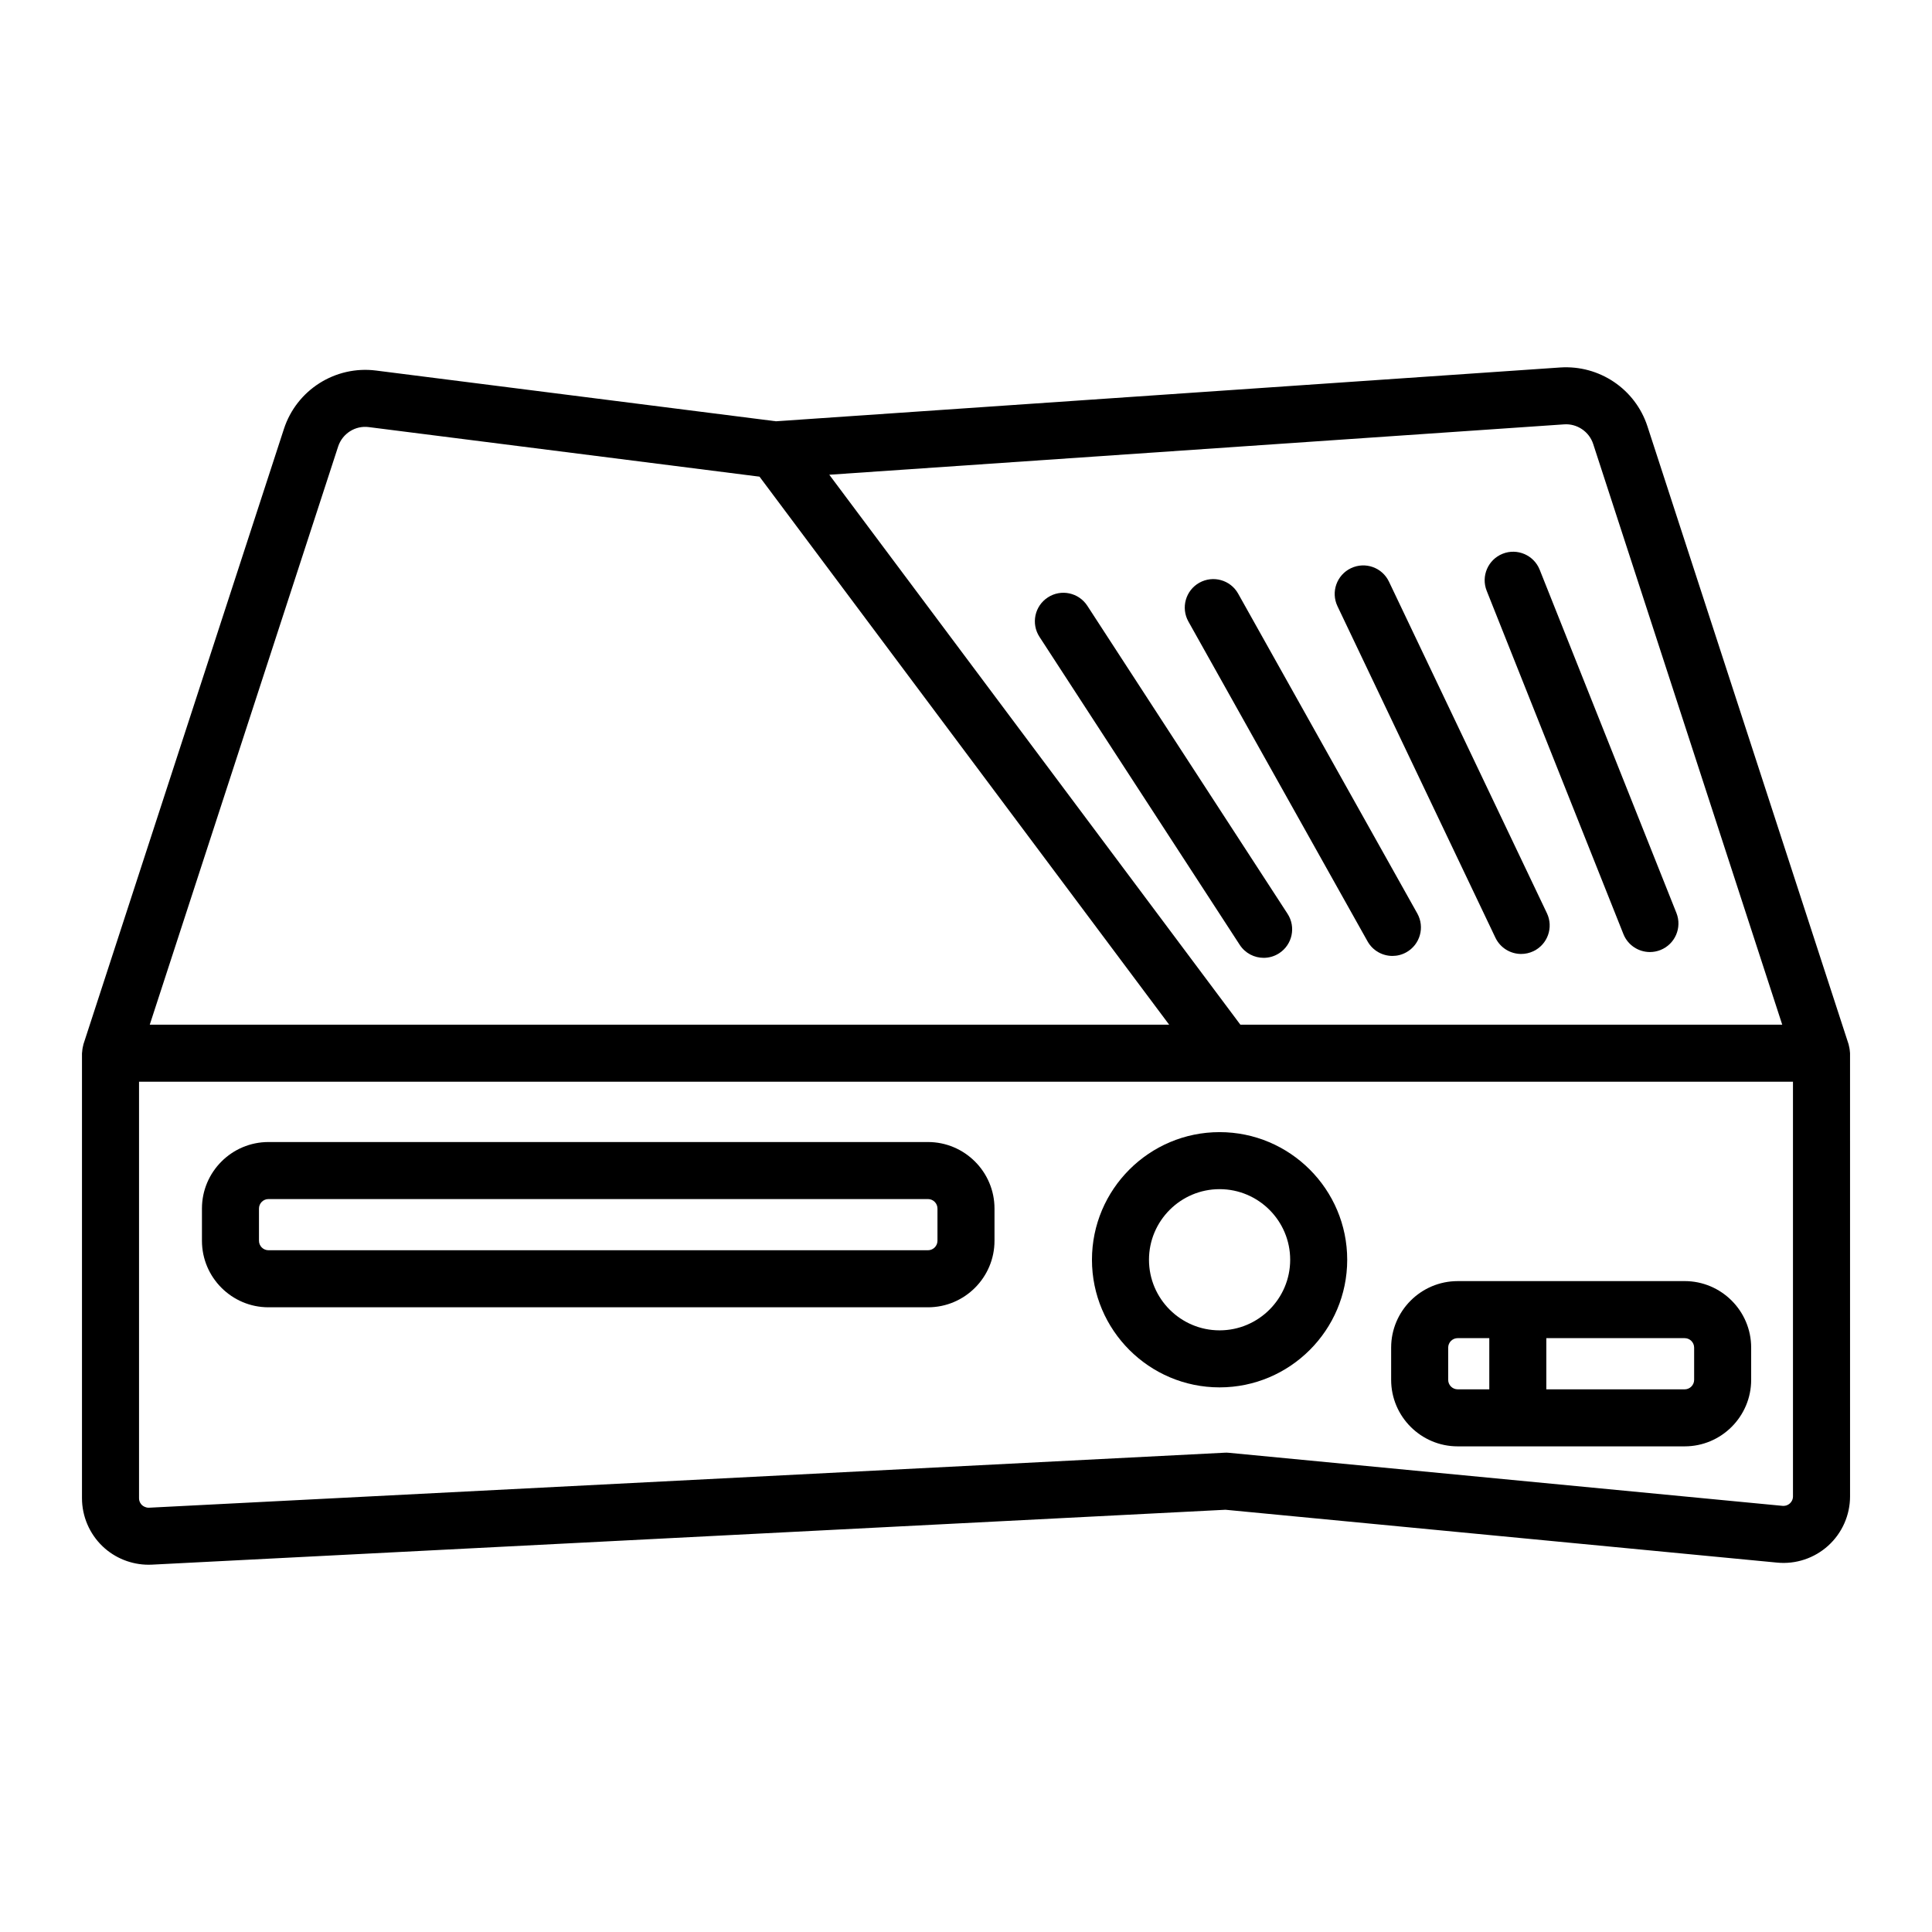
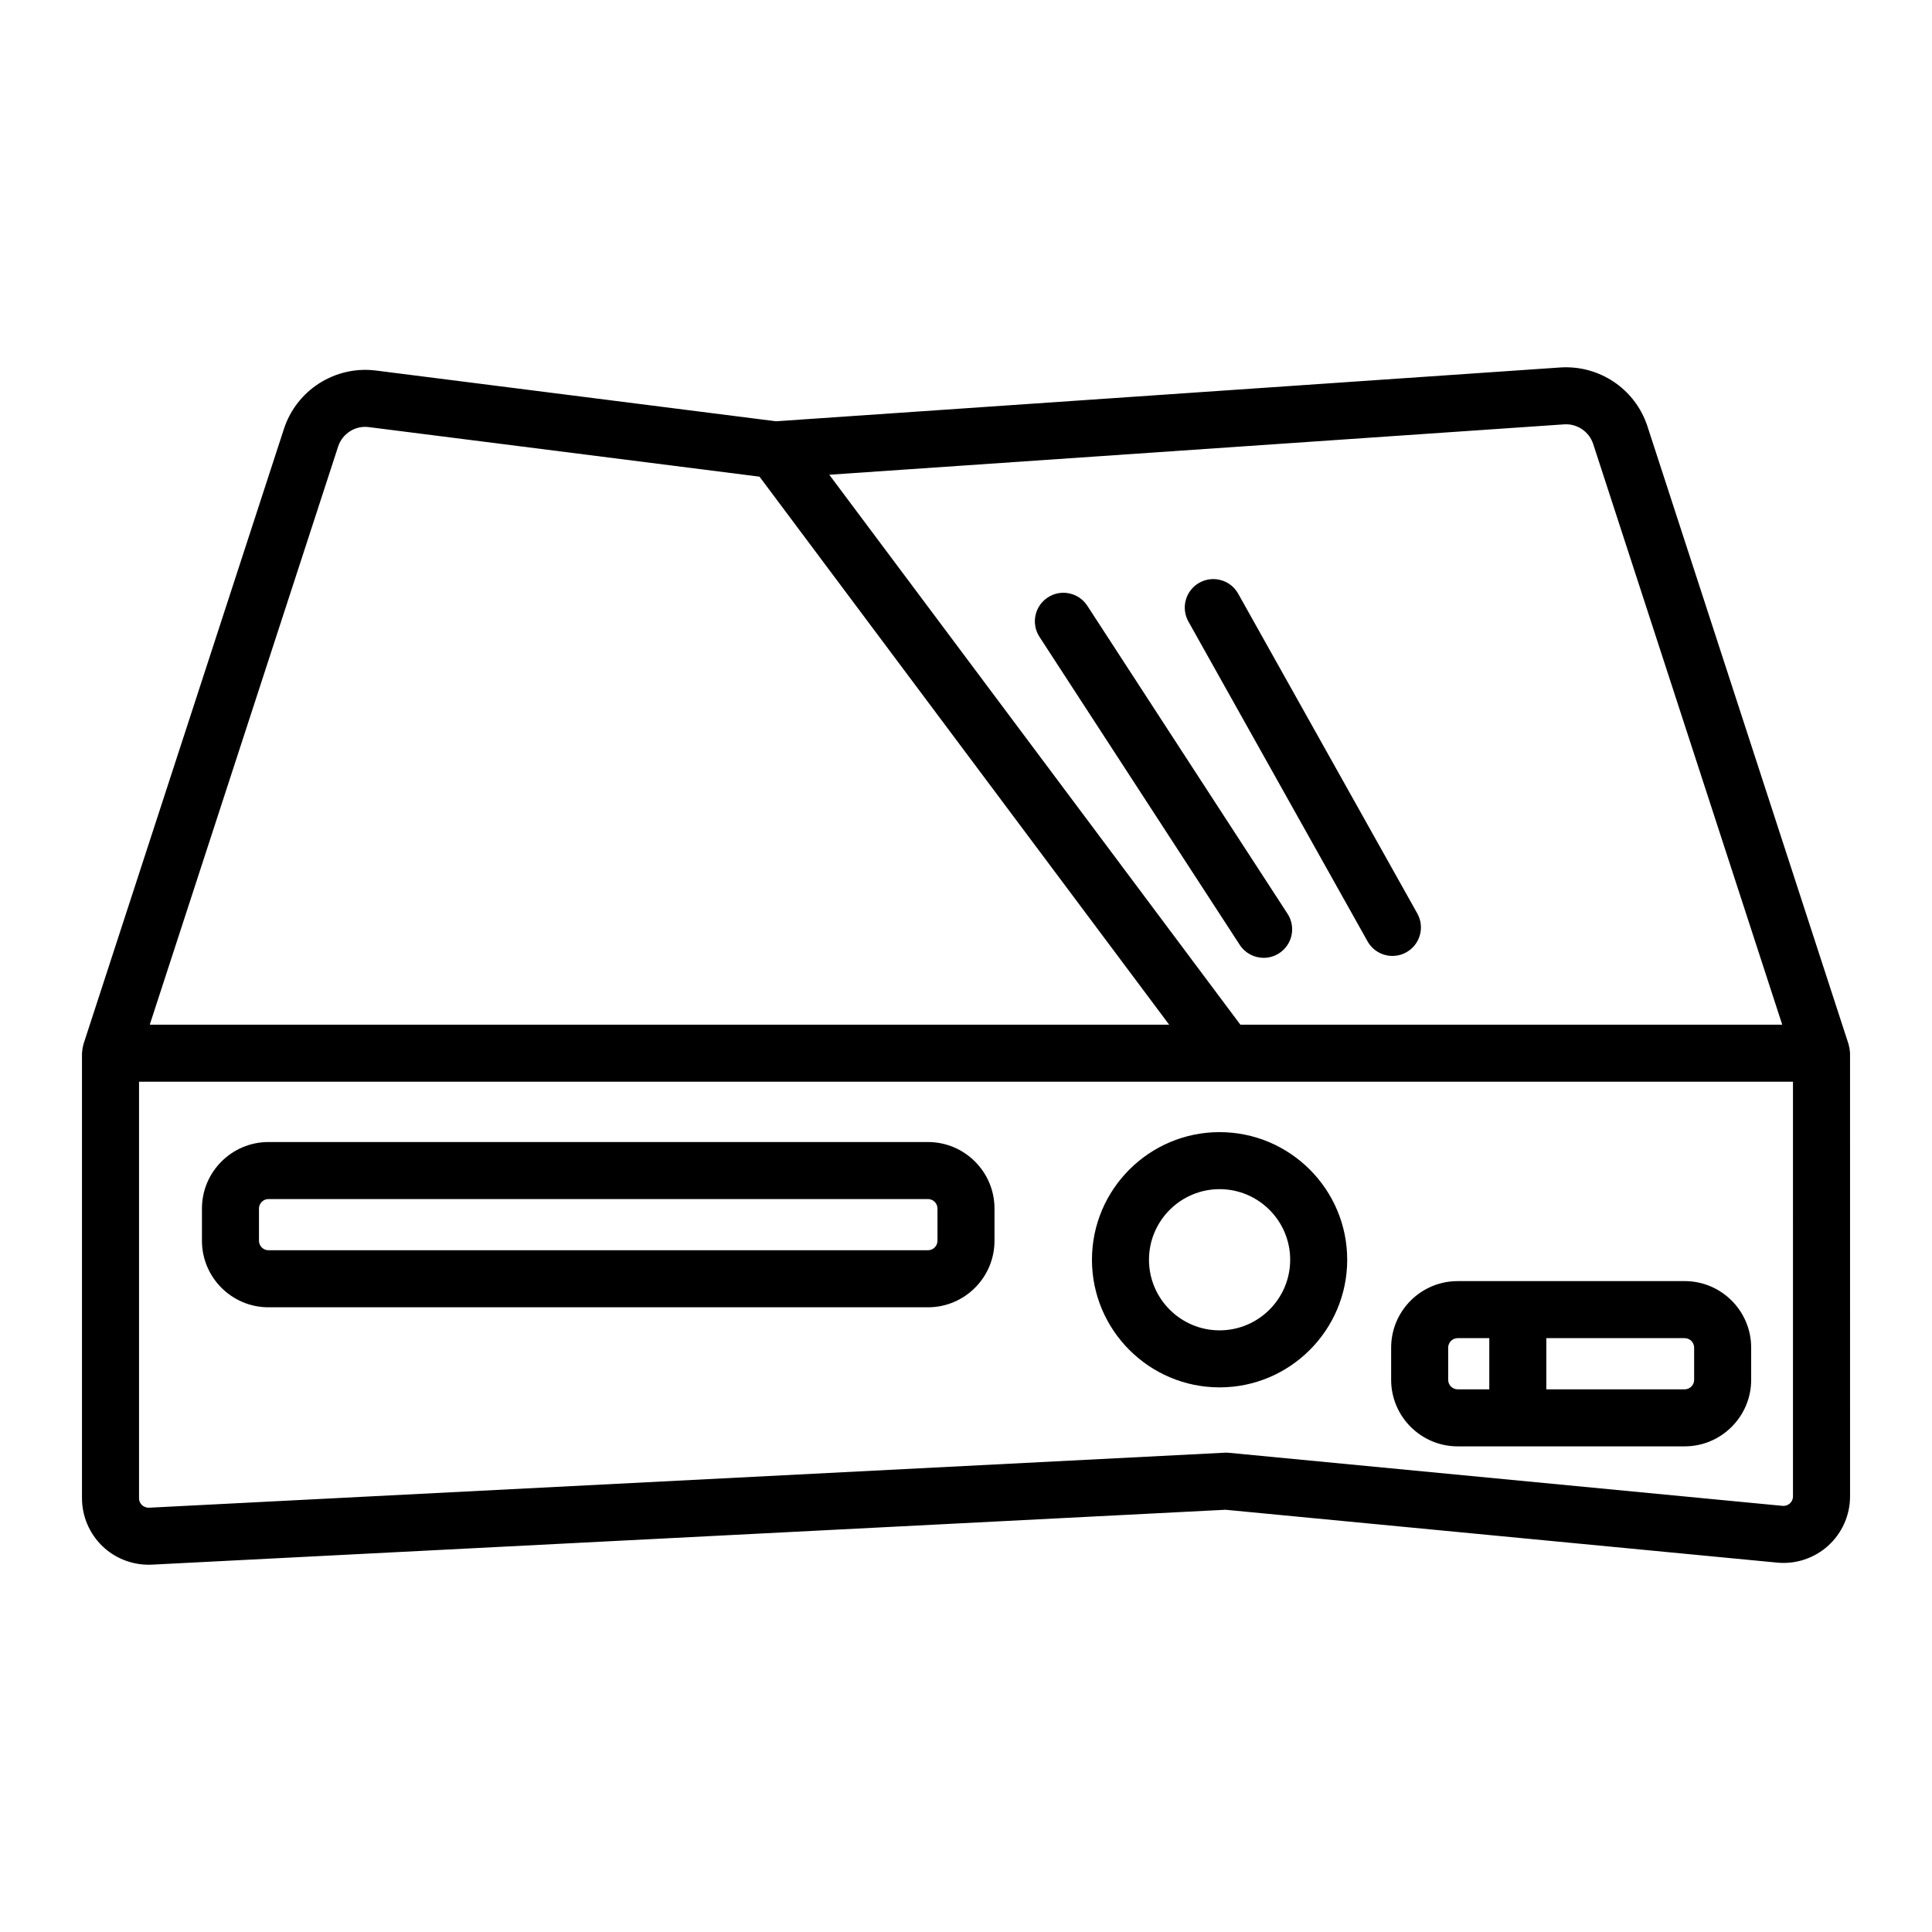
<svg xmlns="http://www.w3.org/2000/svg" fill="#000000" width="800px" height="800px" version="1.1" viewBox="144 144 512 512">
  <g>
    <path d="m634.18 422.14c-0.047-0.352-0.109-0.695-0.207-1.027-0.031-0.109-0.031-0.227-0.066-0.336l-53.316-163.79c-3.223-9.898-12.746-16.289-23.113-15.602l-207.84 14.258-105.98-13.445c-10.793-1.371-21.051 5.141-24.414 15.469l-53.141 163.1c-0.035 0.102-0.031 0.207-0.059 0.309-0.102 0.352-0.172 0.715-0.215 1.09-0.023 0.207-0.055 0.406-0.059 0.621-0.012 0.105-0.043 0.207-0.043 0.324v117.93c0 4.812 2 9.465 5.488 12.781 3.269 3.109 7.664 4.848 12.16 4.848 0.297 0 0.59-0.004 0.887-0.02l284.5-14.547 146.21 14.008c4.934 0.484 9.871-1.168 13.539-4.504 3.672-3.336 5.773-8.09 5.773-13.047l-0.004-117.45c0-0.109-0.023-0.211-0.031-0.316-0.012-0.223-0.043-0.434-0.066-0.656zm-75.672-165.68c3.394-0.246 6.629 1.895 7.703 5.199l50.098 153.89h-143.6l-108.94-145.74zm-324.9 5.879c1.125-3.445 4.559-5.633 8.141-5.152l103.53 13.133 108.56 145.23h-270.15zm385.55 278.22c0 0.969-0.52 1.582-0.828 1.863-0.309 0.277-0.922 0.711-1.934 0.645l-146.75-14.062c-0.363-0.035-0.734-0.051-1.102-0.023l-285.05 14.578c-0.855 0.039-1.57-0.414-1.863-0.691-0.289-0.277-0.785-0.883-0.785-1.824v-110.38h438.31z" />
    <path d="m433.38 477.85c0 18.652 15.176 33.82 33.82 33.82 18.652 0 33.824-15.176 33.824-33.82 0-18.652-15.176-33.824-33.824-33.824-18.645 0-33.82 15.172-33.82 33.824zm52.531 0c0 10.312-8.395 18.707-18.711 18.707-10.312 0-18.707-8.395-18.707-18.707 0-10.316 8.395-18.711 18.707-18.711 10.32 0 18.711 8.395 18.711 18.711z" />
    <path d="m389.92 446.65h-174.77c-9.723 0-17.633 7.91-17.633 17.633v8.531c0 9.723 7.91 17.633 17.633 17.633h174.77c9.723 0 17.633-7.91 17.633-17.633v-8.531c0-9.719-7.91-17.633-17.633-17.633zm2.519 26.16c0 1.391-1.133 2.519-2.519 2.519h-174.77c-1.387 0-2.519-1.129-2.519-2.519v-8.527c0-1.391 1.133-2.519 2.519-2.519h174.77c1.387 0 2.519 1.129 2.519 2.519z" />
    <path d="m530.3 527.3h60.145c9.723 0 17.633-7.91 17.633-17.633v-8.531c0-9.723-7.91-17.633-17.633-17.633l-60.145 0.004c-9.723 0-17.633 7.91-17.633 17.633v8.531c0 9.719 7.918 17.629 17.633 17.629zm62.664-26.16v8.531c0 1.391-1.133 2.519-2.519 2.519h-36.652v-13.566h36.652c1.387-0.004 2.519 1.125 2.519 2.516zm-65.18 0c0-1.391 1.133-2.519 2.519-2.519h8.375v13.566h-8.375c-1.387 0-2.519-1.129-2.519-2.519z" />
    <path d="m419.47 312.77 53.074 81.629c1.449 2.227 3.875 3.438 6.344 3.438 1.41 0 2.84-0.395 4.109-1.223 3.496-2.273 4.492-6.953 2.215-10.453l-53.066-81.633c-2.281-3.496-6.961-4.492-10.453-2.211-3.504 2.266-4.496 6.953-2.223 10.453z" />
    <path d="m506.41 393.46c1.379 2.473 3.953 3.871 6.602 3.871 1.254 0 2.519-0.312 3.688-0.969 3.641-2.039 4.938-6.644 2.898-10.289l-47.469-84.742c-2.035-3.652-6.644-4.934-10.289-2.902-3.641 2.039-4.938 6.644-2.898 10.289z" />
-     <path d="m540.3 392.5c1.301 2.719 4.004 4.309 6.828 4.309 1.09 0 2.195-0.238 3.25-0.734 3.762-1.793 5.367-6.301 3.57-10.07l-41.855-87.855c-1.793-3.769-6.289-5.371-10.078-3.57-3.762 1.793-5.367 6.301-3.57 10.07z" />
-     <path d="m574.22 391.54c1.18 2.957 4.019 4.762 7.023 4.762 0.938 0 1.879-0.176 2.797-0.539 3.883-1.547 5.773-5.941 4.227-9.82l-36.238-90.969c-1.551-3.883-5.961-5.758-9.812-4.223-3.883 1.547-5.773 5.941-4.227 9.82z" />
  </g>
</svg>